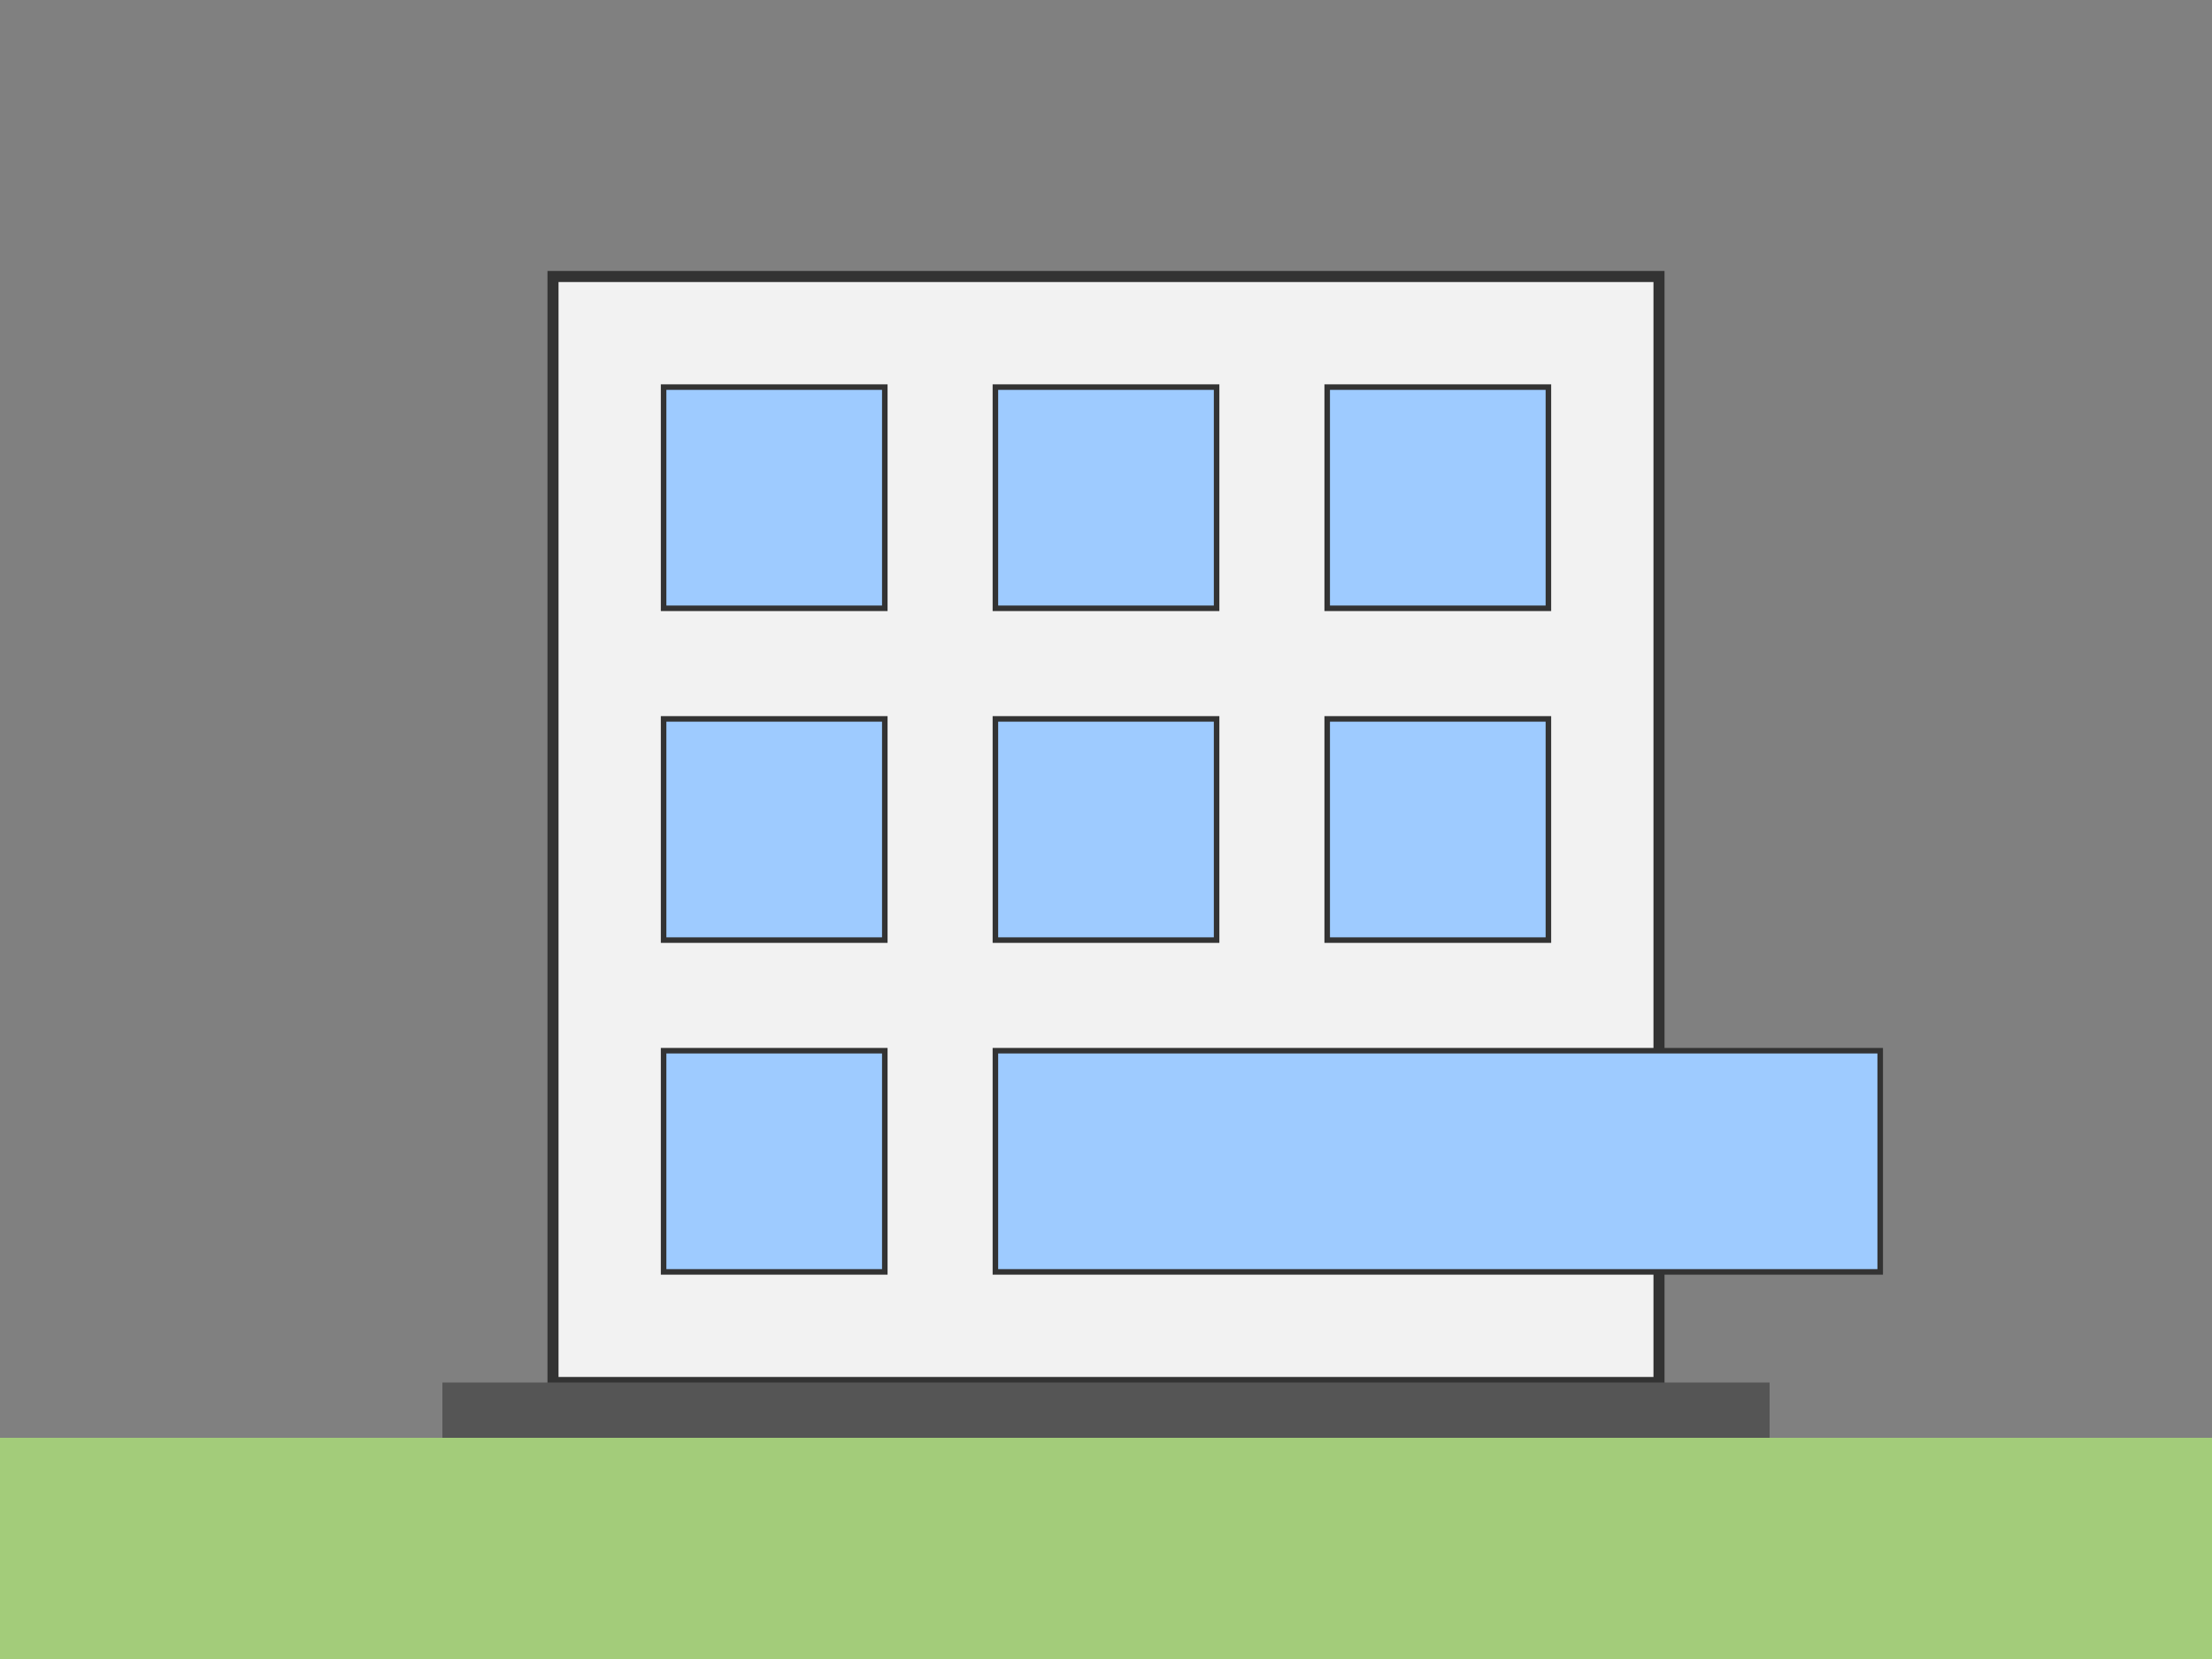
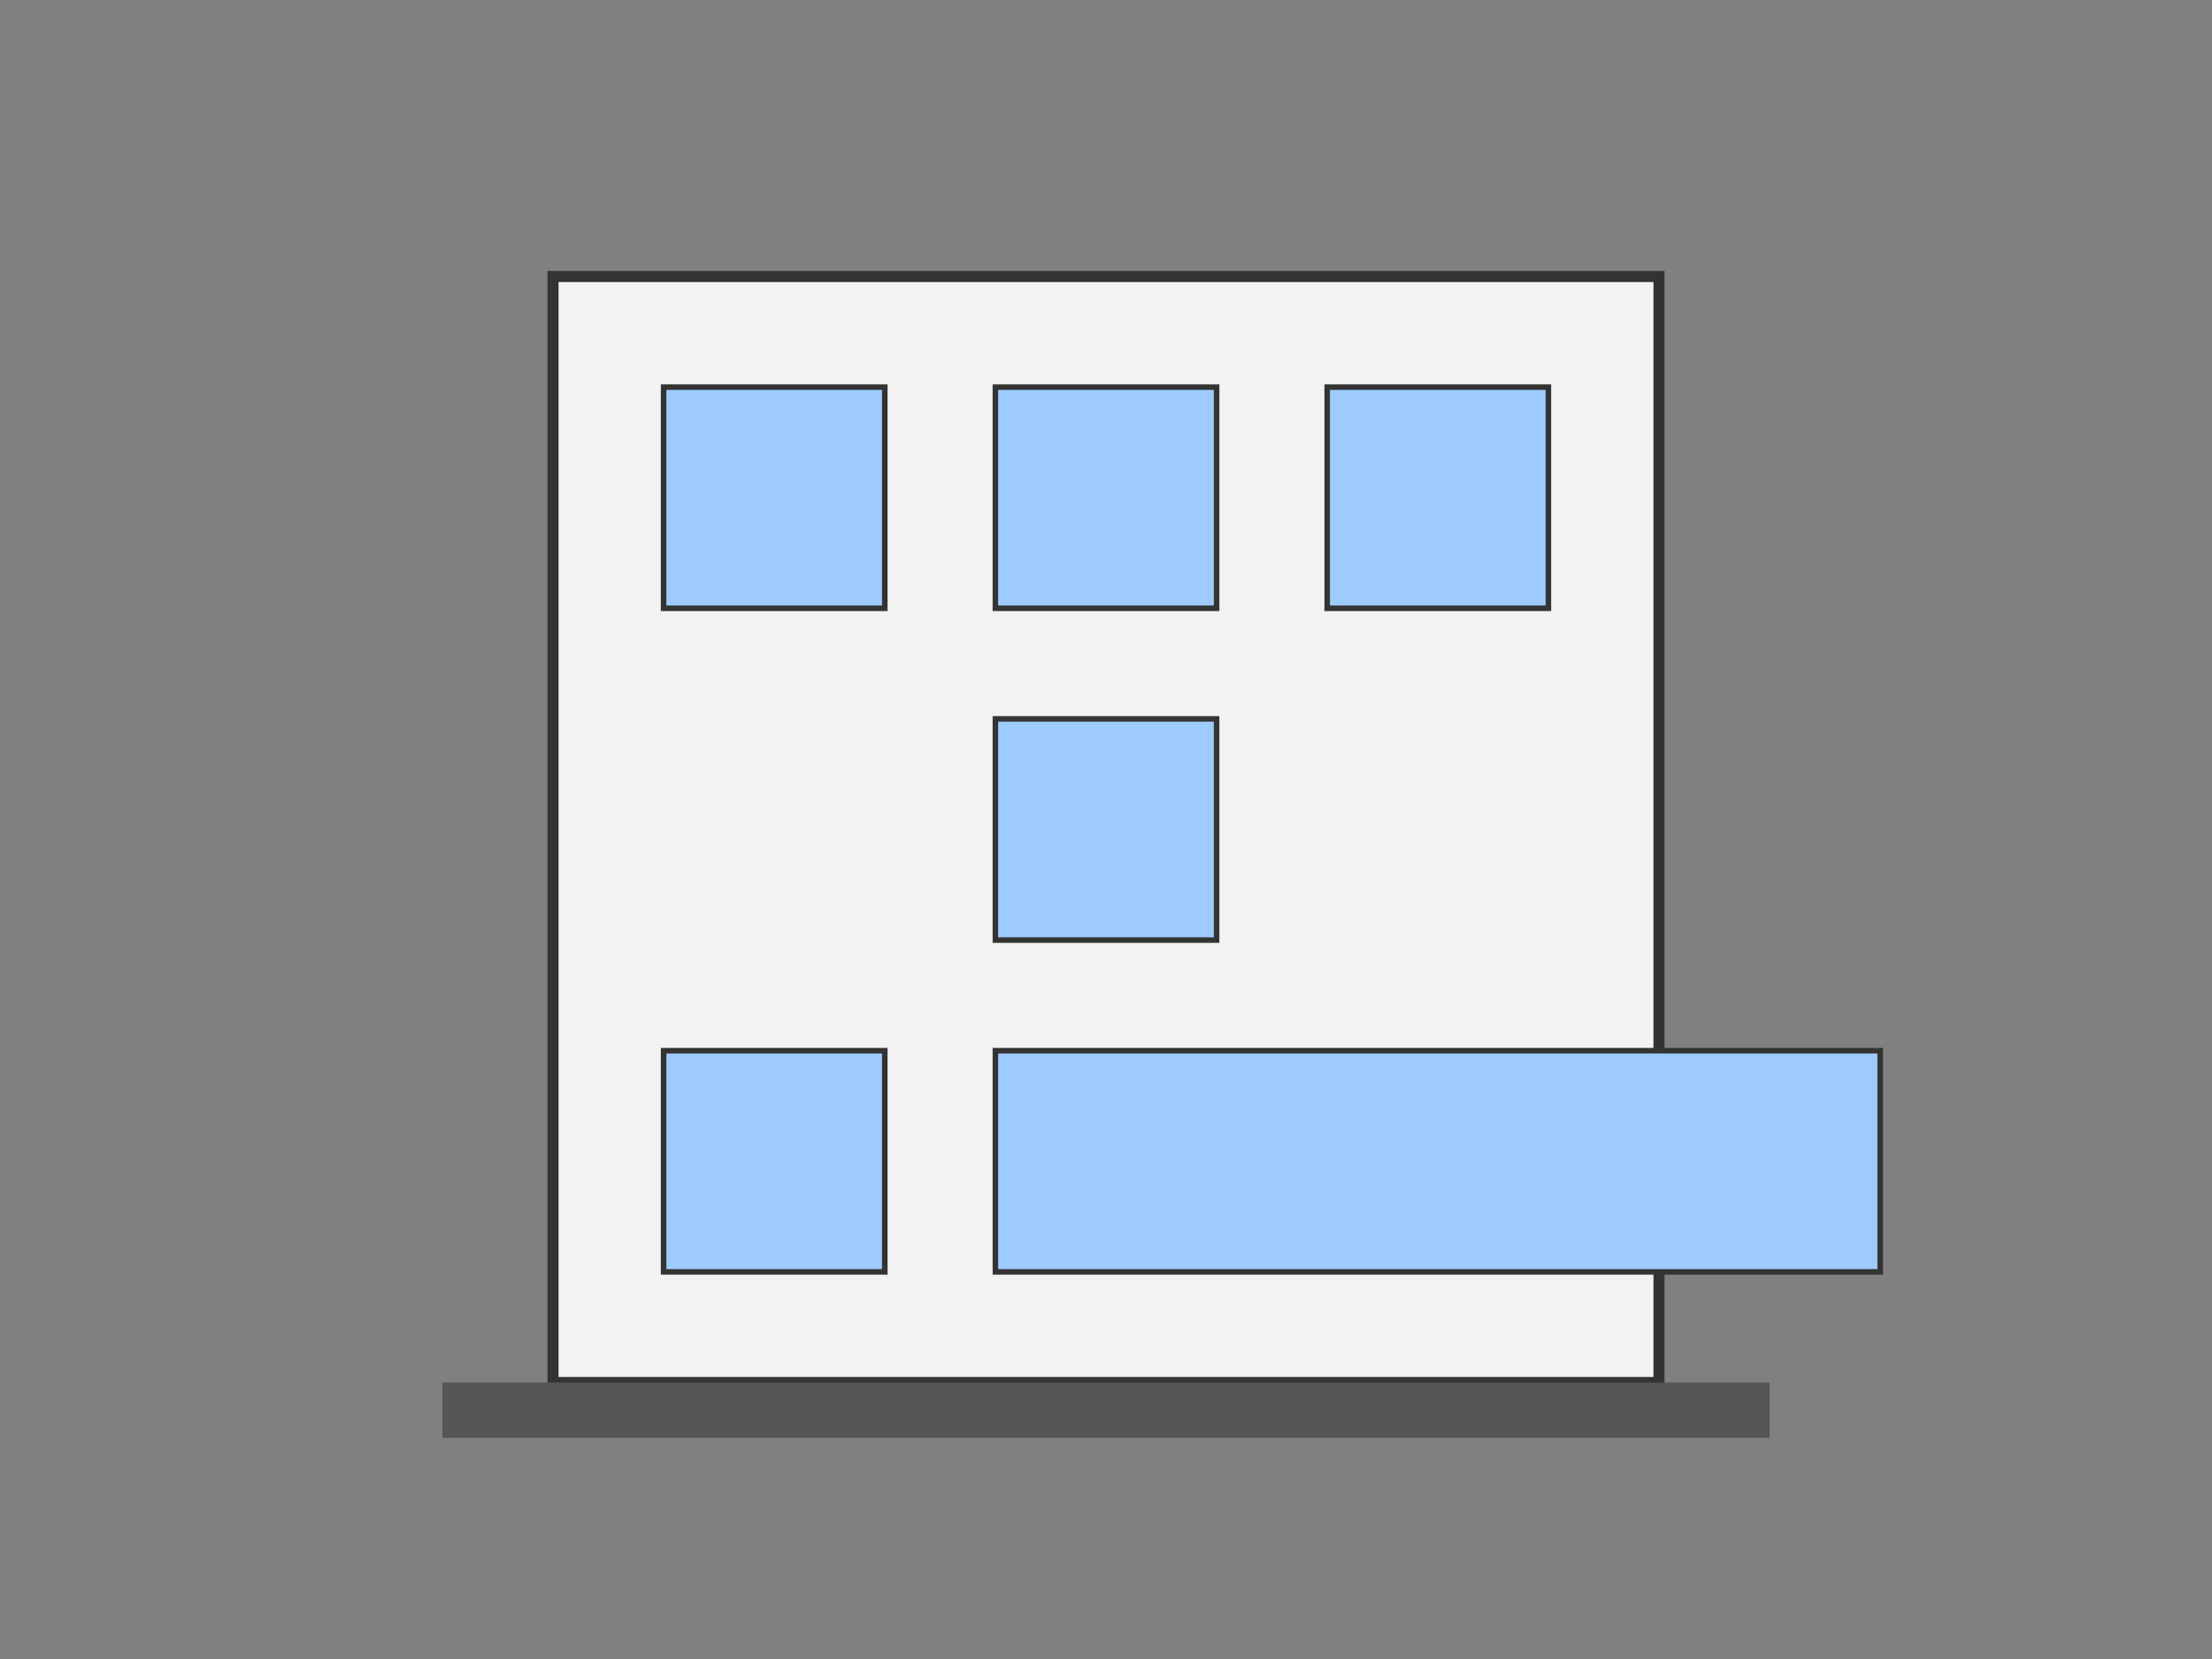
<svg xmlns="http://www.w3.org/2000/svg" width="400" height="300" viewBox="0 0 400 300">
  <rect x="0" y="0" width="400" height="300" fill="#808080" stroke="none" />
  <rect x="100" y="50" width="200" height="200" fill="#f2f2f2" stroke="#333" stroke-width="2" />
  <rect x="120" y="70" width="40" height="40" fill="#9ecbff" stroke="#333" stroke-width="1" />
  <rect x="180" y="70" width="40" height="40" fill="#9ecbff" stroke="#333" stroke-width="1" />
  <rect x="240" y="70" width="40" height="40" fill="#9ecbff" stroke="#333" stroke-width="1" />
-   <rect x="120" y="130" width="40" height="40" fill="#9ecbff" stroke="#333" stroke-width="1" />
  <rect x="180" y="130" width="40" height="40" fill="#9ecbff" stroke="#333" stroke-width="1" />
-   <rect x="240" y="130" width="40" height="40" fill="#9ecbff" stroke="#333" stroke-width="1" />
  <rect x="120" y="190" width="40" height="40" fill="#9ecbff" stroke="#333" stroke-width="1" />
  <rect x="180" y="190" width="160" height="40" fill="#9ecbff" stroke="#333" stroke-width="1" />
  <rect x="80" y="250" width="240" height="10" fill="#555" />
-   <rect x="0" y="260" width="400" height="40" fill="#a3cc7a" />
</svg>